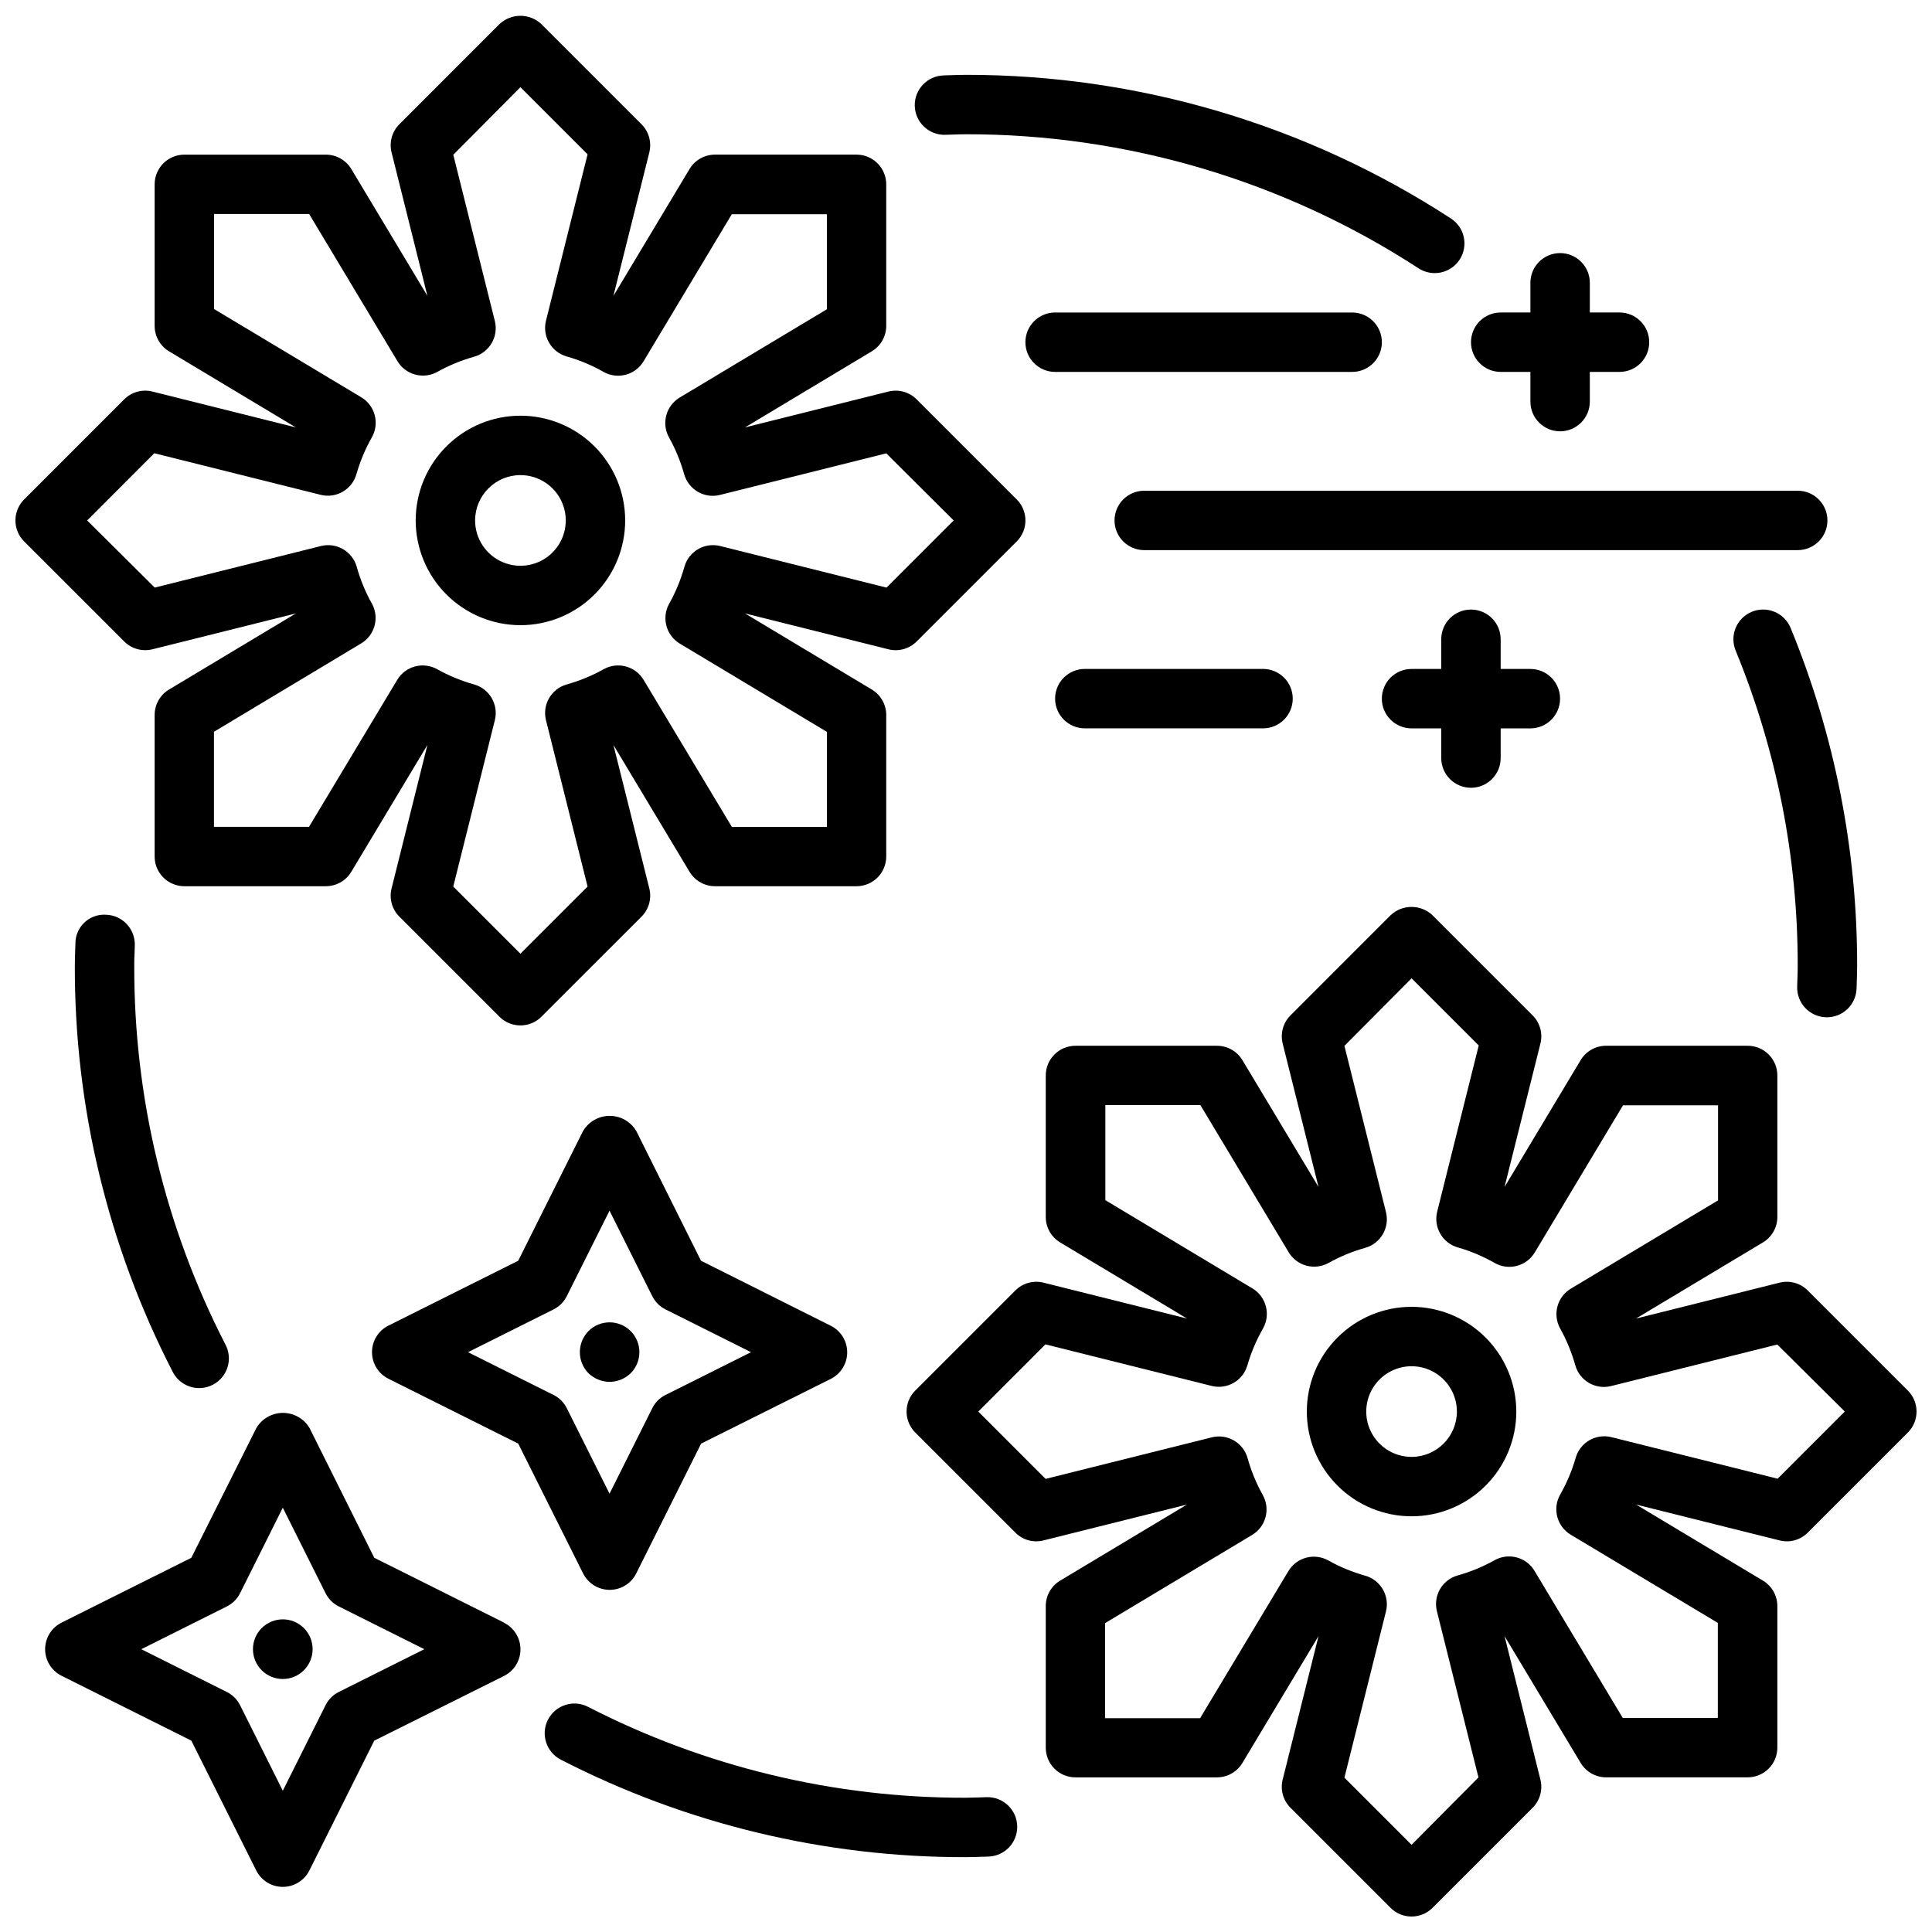
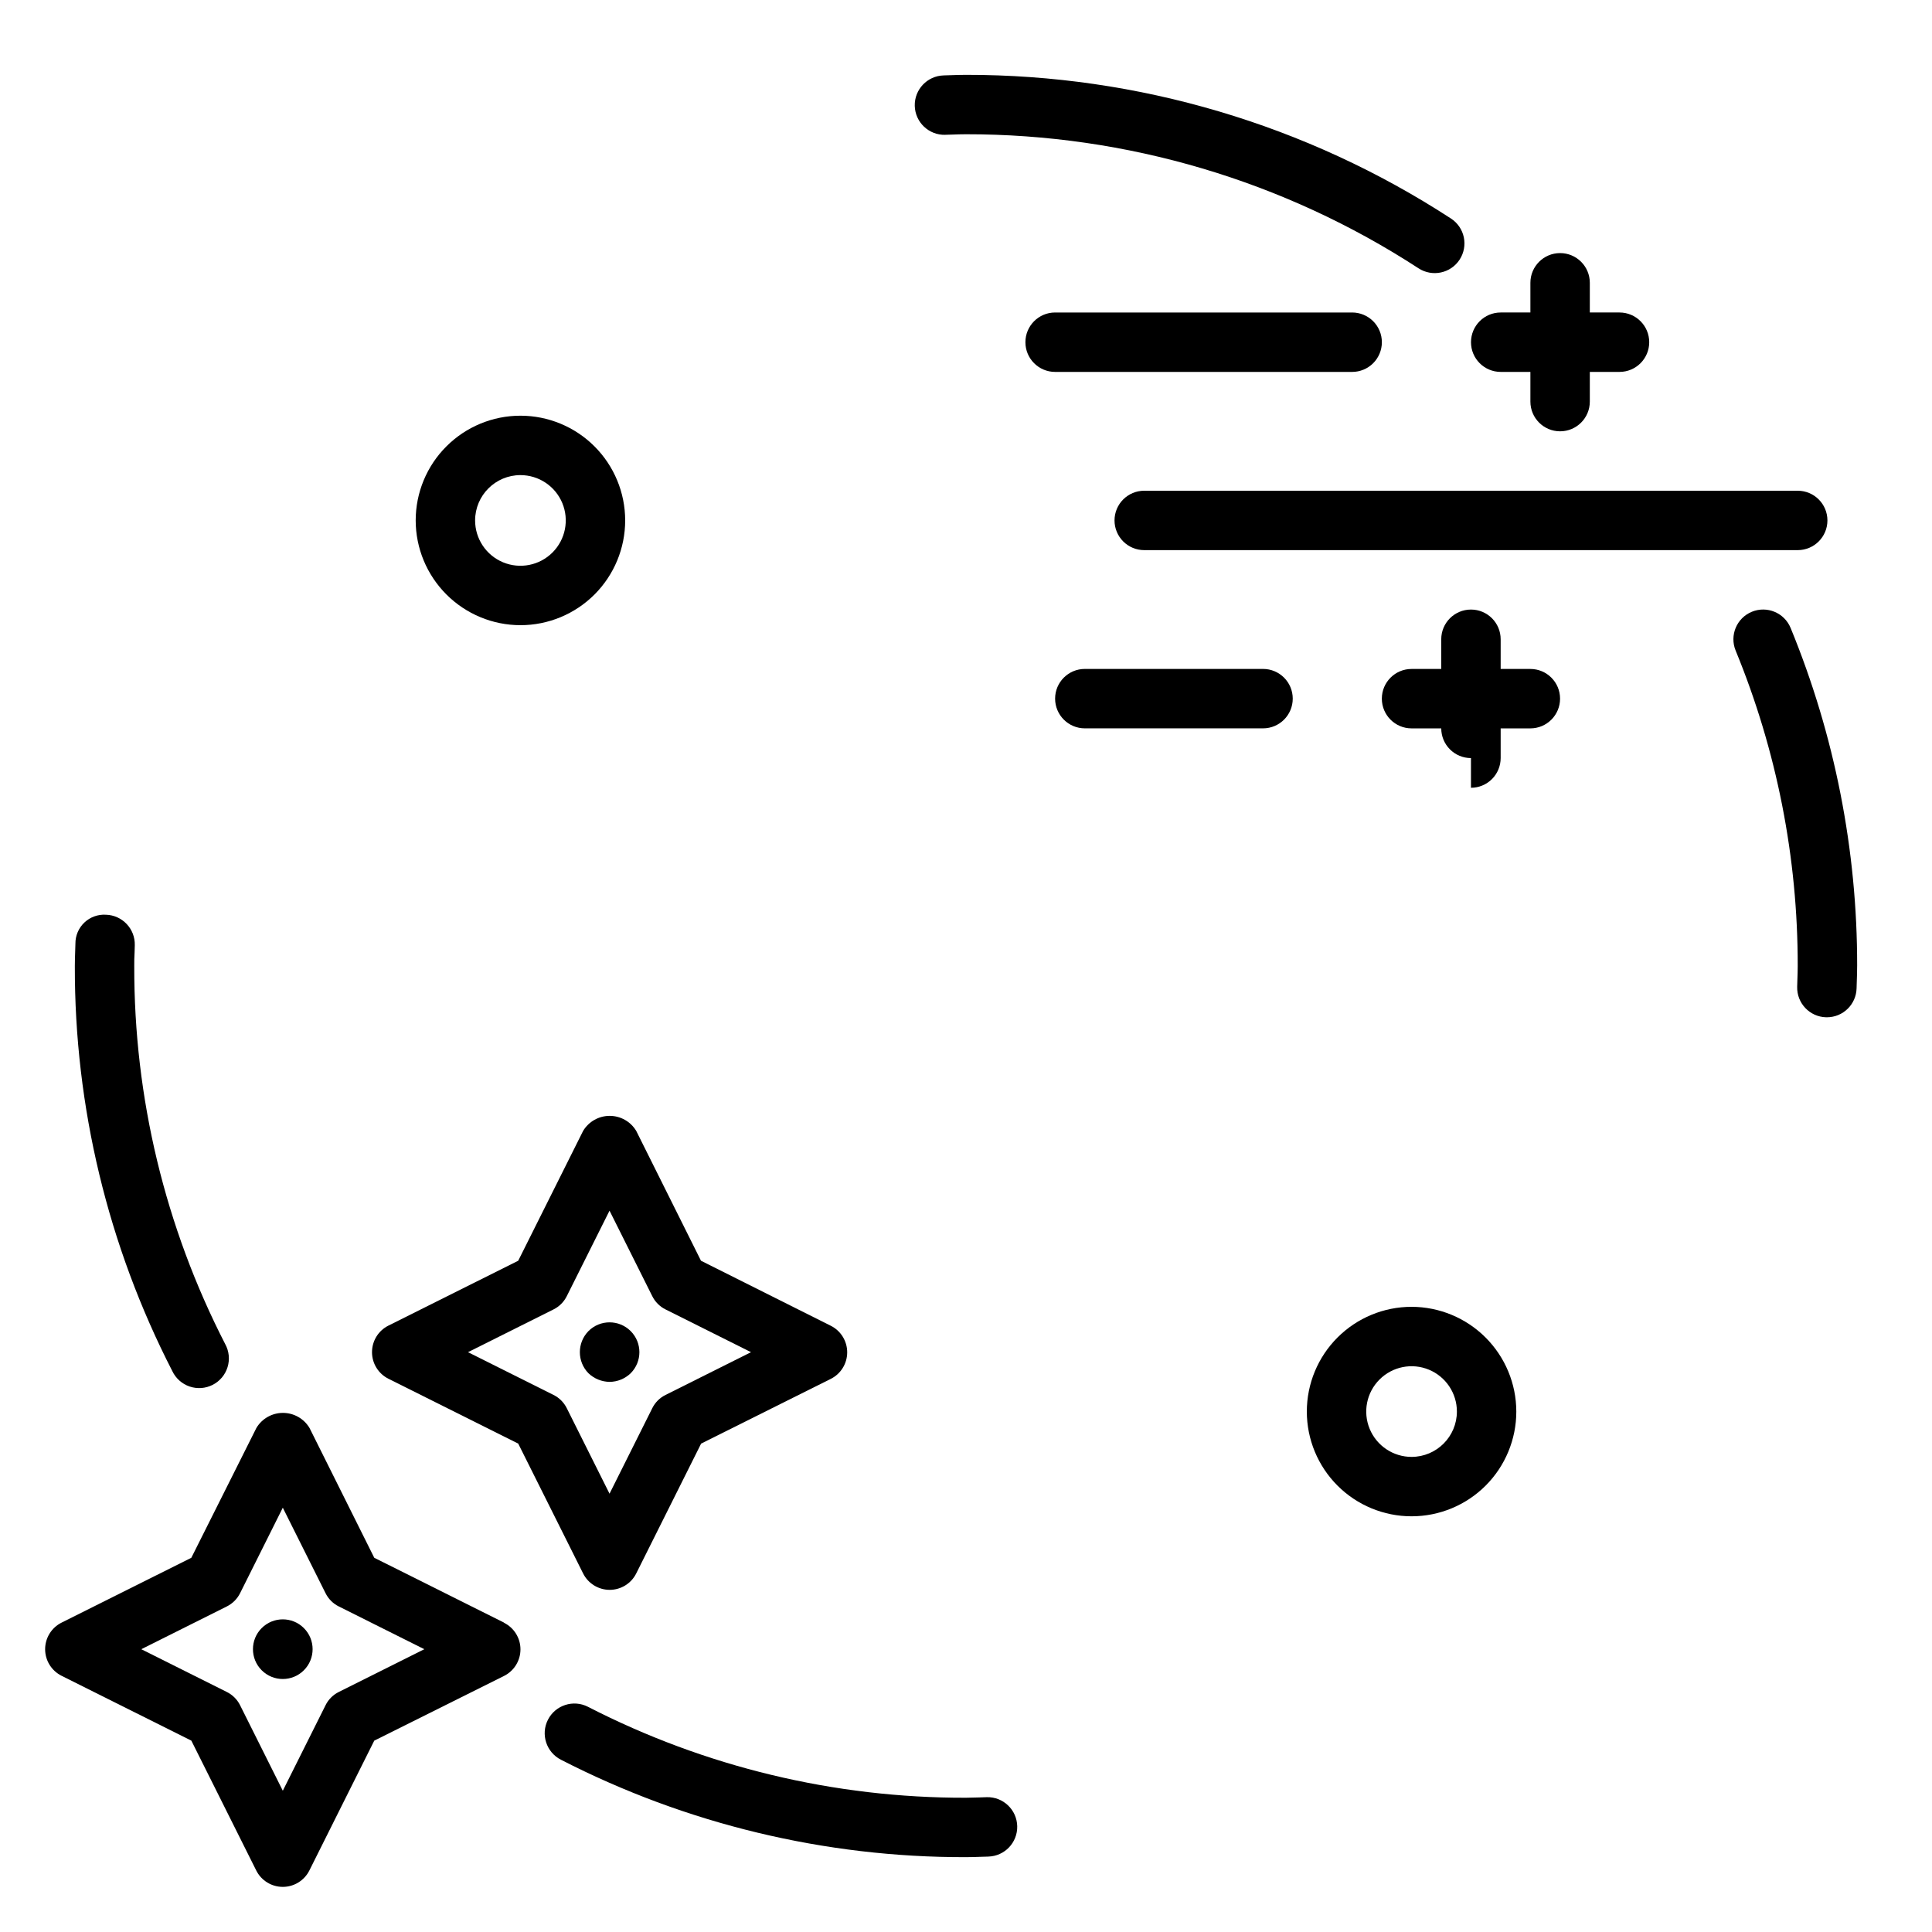
<svg xmlns="http://www.w3.org/2000/svg" width="800px" height="800px" version="1.1" viewBox="144 144 512 512">
  <defs>
    <clipPath id="b">
-       <path d="m148.09 148.09h267.91v267.91h-267.91z" />
-     </clipPath>
+       </clipPath>
    <clipPath id="a">
      <path d="m384 384h267.9v267.9h-267.9z" />
    </clipPath>
  </defs>
  <path d="m281.92 309.68c7.363 0 14.422-2.926 19.629-8.129 5.203-5.207 8.129-12.266 8.129-19.629s-2.926-14.422-8.129-19.625c-5.207-5.207-12.266-8.133-19.629-8.133s-14.422 2.926-19.625 8.133c-5.207 5.203-8.133 12.262-8.133 19.625 0.008 7.359 2.938 14.414 8.141 19.617s12.258 8.133 19.617 8.141zm0-39.77c4.859 0 9.238 2.926 11.098 7.414 1.859 4.488 0.832 9.656-2.602 13.094-3.438 3.434-8.605 4.461-13.094 2.602-4.488-1.859-7.414-6.238-7.414-11.098 0.008-6.629 5.383-12.004 12.012-12.012z" />
  <g clip-path="url(#b)">
    <path d="m184.39 316.07 38.023-9.508-33.613 20.168c-2.371 1.422-3.816 3.984-3.82 6.746v37.512-0.004c0 2.09 0.832 4.094 2.309 5.566 1.477 1.477 3.477 2.309 5.566 2.309h37.5c2.766-0.004 5.328-1.457 6.746-3.828l20.168-33.613-9.5 38.031c-0.672 2.684 0.113 5.523 2.07 7.477l26.512 26.512v0.004c3.074 3.07 8.059 3.07 11.133 0l26.52-26.512v-0.004c1.957-1.953 2.742-4.793 2.07-7.477l-9.508-38.023 20.168 33.605c1.422 2.371 3.981 3.824 6.746 3.828h37.512-0.004c2.09 0 4.094-0.832 5.566-2.309 1.477-1.473 2.309-3.477 2.309-5.566v-37.508c-0.004-2.766-1.457-5.324-3.828-6.746l-33.613-20.168 38.023 9.508c2.684 0.672 5.523-0.113 7.477-2.07l26.52-26.512h0.004c3.07-3.074 3.07-8.059 0-11.133l-26.52-26.52h-0.004c-1.953-1.957-4.793-2.742-7.477-2.07l-38.023 9.508 33.613-20.168c2.375-1.422 3.828-3.984 3.828-6.754v-37.5c0-2.09-0.832-4.09-2.309-5.566-1.473-1.477-3.477-2.309-5.566-2.309h-37.516c-2.766 0.004-5.324 1.457-6.746 3.828l-20.16 33.605 9.508-38.016c0.668-2.68-0.117-5.516-2.07-7.469l-26.52-26.523c-3.125-2.949-8.008-2.949-11.133 0l-26.512 26.523c-1.953 1.953-2.738 4.789-2.07 7.469l9.5 38.016-20.16-33.598c-1.418-2.371-3.981-3.824-6.746-3.828h-37.508c-4.348 0-7.875 3.527-7.875 7.875v37.5c0.004 2.766 1.449 5.324 3.82 6.746l33.605 20.168-38.023-9.508c-2.68-0.668-5.516 0.117-7.469 2.07l-26.516 26.52c-1.477 1.477-2.309 3.481-2.309 5.57s0.832 4.094 2.309 5.57l26.52 26.504h0.004c1.953 1.953 4.789 2.738 7.469 2.07zm0.504-51.957 44.082 11.02 0.004 0.004c4.129 1.031 8.332-1.41 9.484-5.512 0.977-3.398 2.352-6.668 4.094-9.746 2.078-3.711 0.836-8.402-2.812-10.594l-39.012-23.387v-25.191h25.191l23.387 38.973c2.168 3.656 6.844 4.93 10.562 2.883 3.086-1.723 6.359-3.074 9.762-4.023 4.082-1.152 6.519-5.328 5.512-9.445l-11.02-44.082 17.789-17.91 17.797 17.797-11.02 44.082v0.004c-1.031 4.129 1.41 8.332 5.512 9.484 3.402 0.969 6.676 2.344 9.754 4.094 3.711 2.078 8.406 0.832 10.594-2.82l23.387-38.98h25.191v25.191l-38.988 23.387c-3.637 2.172-4.902 6.828-2.867 10.539 1.723 3.09 3.074 6.367 4.031 9.77 1.152 4.102 5.356 6.543 9.484 5.512l44.082-11.02 17.863 17.781-17.797 17.797-44.082-11.02c-4.133-1.031-8.336 1.41-9.488 5.512-0.949 3.402-2.297 6.68-4.023 9.762-2.078 3.711-0.828 8.406 2.82 10.594l38.98 23.387v25.191h-25.191l-23.395-38.98c-2.191-3.648-6.883-4.891-10.594-2.812-3.086 1.723-6.363 3.07-9.762 4.023-4.102 1.152-6.543 5.356-5.512 9.488l11.02 44.082-17.797 17.797-17.797-17.797 11.02-44.082c1.031-4.133-1.41-8.336-5.512-9.488-3.398-0.953-6.676-2.301-9.762-4.023-3.711-2.078-8.402-0.836-10.594 2.812l-23.379 38.949h-25.191v-25.191l38.973-23.387c3.66-2.168 4.934-6.848 2.883-10.57-1.723-3.082-3.074-6.359-4.023-9.762-1.152-4.082-5.328-6.519-9.445-5.512l-44.082 11.02-17.91-17.789z" />
  </g>
  <path d="m518.08 490.32c-7.359 0-14.422 2.926-19.625 8.133-5.207 5.203-8.133 12.266-8.133 19.625 0 7.363 2.926 14.422 8.133 19.629 5.203 5.203 12.266 8.129 19.625 8.129 7.363 0 14.422-2.926 19.629-8.129 5.203-5.207 8.129-12.266 8.129-19.629-0.008-7.359-2.938-14.414-8.141-19.617-5.203-5.203-12.258-8.129-19.617-8.141zm0 39.77c-4.859 0-9.238-2.926-11.098-7.414s-0.832-9.656 2.606-13.09c3.434-3.438 8.602-4.465 13.09-2.606s7.414 6.238 7.414 11.098c-0.008 6.633-5.379 12.004-12.012 12.012z" />
  <g clip-path="url(#a)">
-     <path d="m649.6 512.51-26.52-26.52h-0.004c-1.953-1.957-4.793-2.742-7.477-2.07l-38.039 9.508 33.629-20.168c2.375-1.422 3.828-3.984 3.828-6.754v-37.5c0-2.09-0.828-4.09-2.305-5.566-1.477-1.477-3.481-2.305-5.566-2.305h-37.52c-2.766 0-5.324 1.453-6.746 3.824l-20.16 33.605 9.508-38.016c0.672-2.68-0.117-5.516-2.07-7.469l-26.52-26.52c-3.121-2.953-8.008-2.953-11.133 0l-26.512 26.52c-1.953 1.953-2.738 4.789-2.07 7.469l9.5 38.016-20.16-33.598c-1.418-2.371-3.981-3.824-6.746-3.824h-37.508c-4.348 0-7.871 3.523-7.871 7.871v37.496-0.004c-0.004 2.769 1.449 5.332 3.824 6.754l33.605 20.168-38.023-9.508c-2.68-0.668-5.516 0.117-7.469 2.07l-26.52 26.52c-3.074 3.074-3.074 8.059 0 11.133l26.52 26.512c1.945 1.969 4.789 2.758 7.469 2.07l38.016-9.5-33.598 20.152c-2.375 1.422-3.828 3.988-3.824 6.754v37.52c0 2.086 0.828 4.09 2.305 5.566 1.477 1.477 3.477 2.305 5.566 2.305h37.504-0.004c2.766-0.004 5.328-1.453 6.746-3.828l20.168-33.605-9.5 38.023c-0.668 2.68 0.117 5.516 2.07 7.469l26.512 26.512v0.004c3.074 3.07 8.059 3.07 11.133 0l26.52-26.512v-0.004c1.953-1.953 2.742-4.789 2.07-7.469l-9.508-38.031 20.168 33.605c1.422 2.375 3.981 3.824 6.746 3.828h37.512c2.086 0 4.09-0.828 5.566-2.305 1.477-1.477 2.305-3.481 2.305-5.566v-37.512c0-2.766-1.453-5.332-3.828-6.754l-33.605-20.152 38.016 9.5c2.684 0.688 5.527-0.102 7.477-2.07l26.52-26.512h0.004c3.07-3.074 3.07-8.059 0-11.133zm-34.504 23.363-44.082-11.02c-4.121-1.008-8.297 1.43-9.449 5.512-0.984 3.402-2.367 6.676-4.125 9.754-2.078 3.711-0.828 8.406 2.82 10.594l38.98 23.371v25.191h-25.191l-23.387-38.98c-2.191-3.656-6.894-4.902-10.609-2.812-3.078 1.727-6.356 3.078-9.754 4.023-4.082 1.152-6.519 5.328-5.512 9.449l11.02 44.082-17.727 17.859-17.797-17.797 11.02-44.082c1.008-4.121-1.43-8.297-5.512-9.449-3.398-0.945-6.672-2.297-9.75-4.019-3.715-2.086-8.414-0.844-10.605 2.809l-23.395 38.98h-25.191v-25.191l38.973-23.371c3.652-2.188 4.898-6.879 2.82-10.594-1.723-3.086-3.07-6.367-4.023-9.77-1.152-4.082-5.328-6.516-9.445-5.512l-44.082 11.02-17.84-17.844 17.797-17.805 44.082 11.02h0.004c4.117 1.008 8.293-1.43 9.445-5.512 0.992-3.398 2.383-6.668 4.141-9.742 2.078-3.715 0.832-8.406-2.816-10.598l-38.98-23.387v-25.191h25.191l23.387 38.98h-0.004c2.168 3.637 6.828 4.906 10.543 2.875 3.078-1.723 6.352-3.074 9.75-4.023 4.082-1.148 6.519-5.328 5.512-9.445l-11.02-44.082 17.797-17.902 17.797 17.797-11.02 44.082v0.004c-1.008 4.117 1.43 8.293 5.512 9.445 3.406 0.977 6.68 2.363 9.754 4.125 3.715 2.09 8.418 0.844 10.609-2.809l23.379-38.988h25.191v25.191l-38.988 23.379v-0.004c-3.641 2.168-4.91 6.832-2.875 10.551 1.723 3.09 3.074 6.375 4.031 9.781 1.152 4.082 5.328 6.519 9.445 5.512l44.082-11.02 17.895 17.766z" />
-   </g>
+     </g>
  <path d="m277.57 574.01-34.387-17.184-17.152-34.391c-1.48-2.484-4.156-4.004-7.047-4.004-2.887 0-5.566 1.52-7.043 4.004l-17.234 34.391-34.383 17.184c-2.672 1.332-4.363 4.062-4.363 7.047 0 2.984 1.691 5.715 4.363 7.047l34.387 17.184 17.191 34.395c1.328 2.672 4.059 4.359 7.043 4.359s5.715-1.688 7.047-4.359l17.191-34.395 34.387-17.145c2.672-1.332 4.359-4.062 4.359-7.047s-1.688-5.715-4.359-7.043zm-43.777 18.375c-1.527 0.754-2.766 1.992-3.519 3.519l-11.328 22.656-11.32-22.656c-0.762-1.527-2-2.762-3.527-3.519l-22.652-11.328 22.656-11.328h-0.004c1.527-0.758 2.766-1.992 3.527-3.519l11.32-22.652 11.328 22.656v-0.004c0.754 1.527 1.992 2.766 3.519 3.519l22.656 11.328z" />
  <path d="m213.35 575.46c-3.086 3.086-3.086 8.094 0 11.18 3.09 3.086 8.094 3.086 11.18 0 3.086-3.086 3.086-8.094 0-11.18-3.086-3.086-8.09-3.086-11.18 0z" />
  <path d="m329.77 478.11-17.156-34.395c-1.477-2.481-4.152-4-7.043-4s-5.566 1.52-7.047 4l-17.191 34.395-34.387 17.184c-2.672 1.332-4.359 4.059-4.359 7.047 0 2.984 1.688 5.711 4.359 7.043l34.387 17.184 17.191 34.395c1.332 2.672 4.062 4.363 7.047 4.363s5.715-1.691 7.043-4.363l17.191-34.395 34.348-17.145c2.672-1.328 4.363-4.059 4.363-7.043s-1.691-5.715-4.363-7.047zm-9.391 35.559c-1.527 0.754-2.766 1.992-3.519 3.516l-11.328 22.656-11.328-22.656c-0.758-1.523-1.992-2.762-3.519-3.516l-22.656-11.328 22.656-11.328c1.527-0.758 2.762-1.992 3.519-3.519l11.328-22.656 11.328 22.656c0.754 1.527 1.992 2.762 3.519 3.519l22.652 11.328z" />
  <path d="m299.95 496.75c-3.043 3.106-3.043 8.074 0 11.18 1.508 1.434 3.504 2.25 5.59 2.281 2.086-0.016 4.086-0.832 5.59-2.281 3.086-3.09 3.086-8.094 0-11.18-3.09-3.086-8.094-3.086-11.18 0z" />
  <path d="m439.36 281.92c0 2.09 0.828 4.09 2.305 5.566 1.477 1.477 3.481 2.305 5.566 2.305h173.18c4.348 0 7.875-3.523 7.875-7.871 0-4.348-3.527-7.871-7.875-7.871h-173.18c-4.348 0-7.871 3.523-7.871 7.871z" />
  <path d="m510.21 234.69c0-2.09-0.828-4.09-2.305-5.566-1.477-1.477-3.481-2.309-5.566-2.309h-78.723c-4.348 0-7.871 3.527-7.871 7.875s3.523 7.871 7.871 7.871h78.723c2.086 0 4.09-0.828 5.566-2.305 1.477-1.477 2.305-3.481 2.305-5.566z" />
  <path d="m431.49 337.02h47.23c4.348 0 7.871-3.527 7.871-7.875 0-4.348-3.523-7.871-7.871-7.871h-47.23c-4.348 0-7.875 3.523-7.875 7.871 0 4.348 3.527 7.875 7.875 7.875z" />
  <path d="m541.7 242.56h7.871v7.871c0 4.348 3.523 7.871 7.871 7.871s7.875-3.523 7.875-7.871v-7.871h7.871c4.348 0 7.871-3.523 7.871-7.871s-3.523-7.875-7.871-7.875h-7.871v-7.871c0-4.348-3.527-7.871-7.875-7.871s-7.871 3.523-7.871 7.871v7.871h-7.871c-4.348 0-7.871 3.527-7.871 7.875s3.523 7.871 7.871 7.871z" />
-   <path d="m533.82 352.77c2.086 0 4.09-0.828 5.566-2.305 1.477-1.477 2.305-3.481 2.305-5.566v-7.871h7.871c4.348 0 7.871-3.527 7.871-7.875 0-4.348-3.523-7.871-7.871-7.871h-7.871v-7.871c0-4.348-3.523-7.871-7.871-7.871-4.348 0-7.875 3.523-7.875 7.871v7.871h-7.871c-4.348 0-7.871 3.523-7.871 7.871 0 4.348 3.523 7.875 7.871 7.875h7.871v7.871c0 2.086 0.832 4.09 2.309 5.566 1.477 1.477 3.477 2.305 5.566 2.305z" />
+   <path d="m533.82 352.77c2.086 0 4.09-0.828 5.566-2.305 1.477-1.477 2.305-3.481 2.305-5.566v-7.871h7.871c4.348 0 7.871-3.527 7.871-7.875 0-4.348-3.523-7.871-7.871-7.871h-7.871v-7.871c0-4.348-3.523-7.871-7.871-7.871-4.348 0-7.875 3.523-7.875 7.871v7.871h-7.871c-4.348 0-7.871 3.523-7.871 7.871 0 4.348 3.523 7.875 7.871 7.875h7.871c0 2.086 0.832 4.09 2.309 5.566 1.477 1.477 3.477 2.305 5.566 2.305z" />
  <path d="m179.72 394.49c0.117-4.344-3.312-7.961-7.66-8.078-2.106-0.129-4.172 0.621-5.703 2.074s-2.391 3.477-2.371 5.586l-0.055 1.793c-0.047 1.379-0.098 2.75-0.098 4.137-0.09 37.336 8.77 74.152 25.836 107.36 0.914 1.926 2.566 3.394 4.582 4.082 2.016 0.684 4.219 0.523 6.117-0.445 1.895-0.969 3.316-2.664 3.941-4.699 0.625-2.035 0.398-4.234-0.625-6.098-15.926-30.996-24.191-65.352-24.105-100.2 0-1.203 0-2.363 0.086-3.59z" />
  <path d="m405.51 620.27-2.07 0.07c-1.141 0-2.289 0.078-3.441 0.078h0.004c-34.844 0.09-69.199-8.176-100.19-24.102-3.871-1.98-8.617-0.449-10.598 3.422-1.98 3.871-0.445 8.617 3.426 10.598 33.207 17.062 70.023 25.918 107.36 25.828 1.332 0 2.652-0.047 3.977-0.094l1.922-0.055-0.004-0.004c4.348-0.105 7.785-3.715 7.68-8.062-0.105-4.348-3.719-7.785-8.066-7.68z" />
  <path d="m620.27 405.51c-0.113 4.348 3.312 7.961 7.66 8.078h0.211c4.269 0 7.762-3.398 7.871-7.668l0.055-1.793c0.047-1.371 0.094-2.738 0.094-4.125h0.004c0.035-30.73-5.953-61.164-17.633-89.586-1.652-4.023-6.254-5.945-10.277-4.293-4.023 1.652-5.945 6.254-4.297 10.277 10.902 26.52 16.492 54.926 16.453 83.602 0 1.203-0.039 2.363-0.086 3.59z" />
  <path d="m394.49 179.72 1.906-0.055c1.242-0.047 2.398-0.086 3.606-0.086 42.574-0.039 84.242 12.301 119.93 35.527 3.644 2.367 8.52 1.332 10.891-2.312 1.137-1.75 1.531-3.879 1.102-5.922-0.434-2.043-1.66-3.832-3.414-4.969-38.238-24.883-82.887-38.109-128.51-38.07-1.387 0-2.754 0.047-4.125 0.094l-1.785 0.055-0.004 0.004c-4.348 0.113-7.777 3.731-7.664 8.078 0.117 4.348 3.734 7.781 8.082 7.664z" />
</svg>